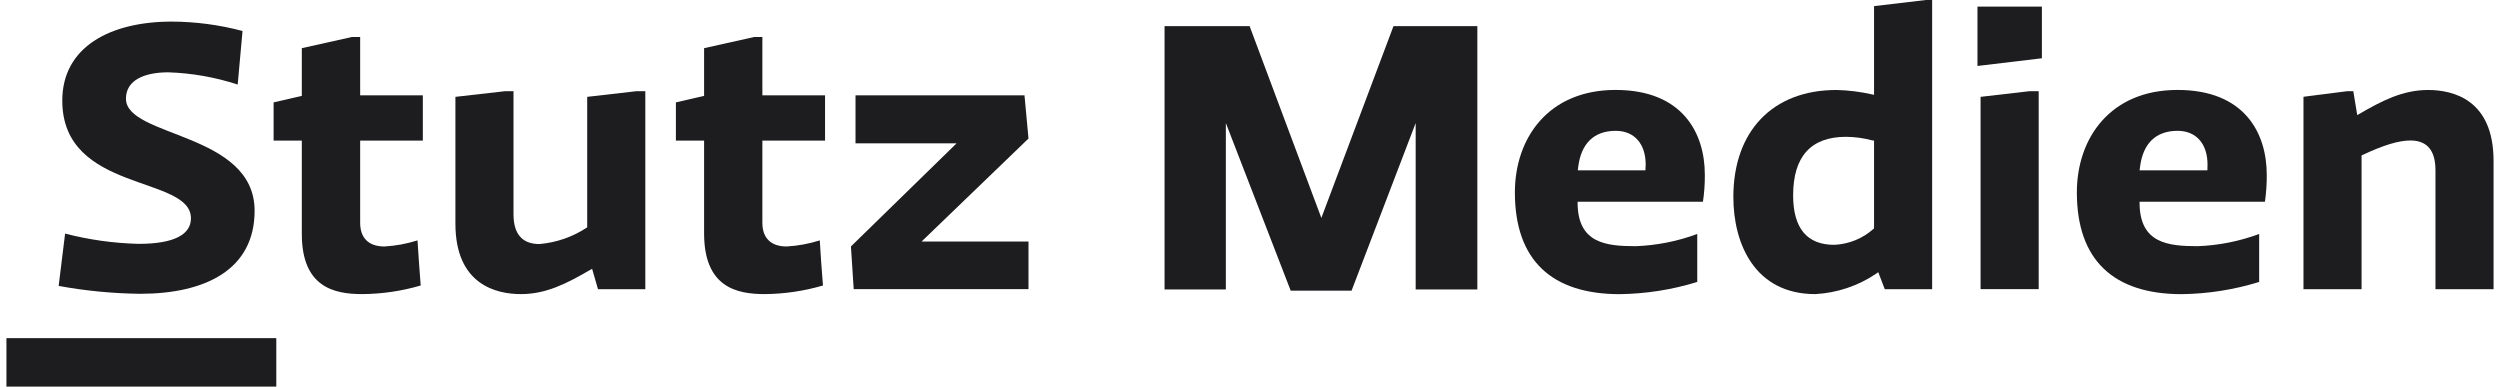
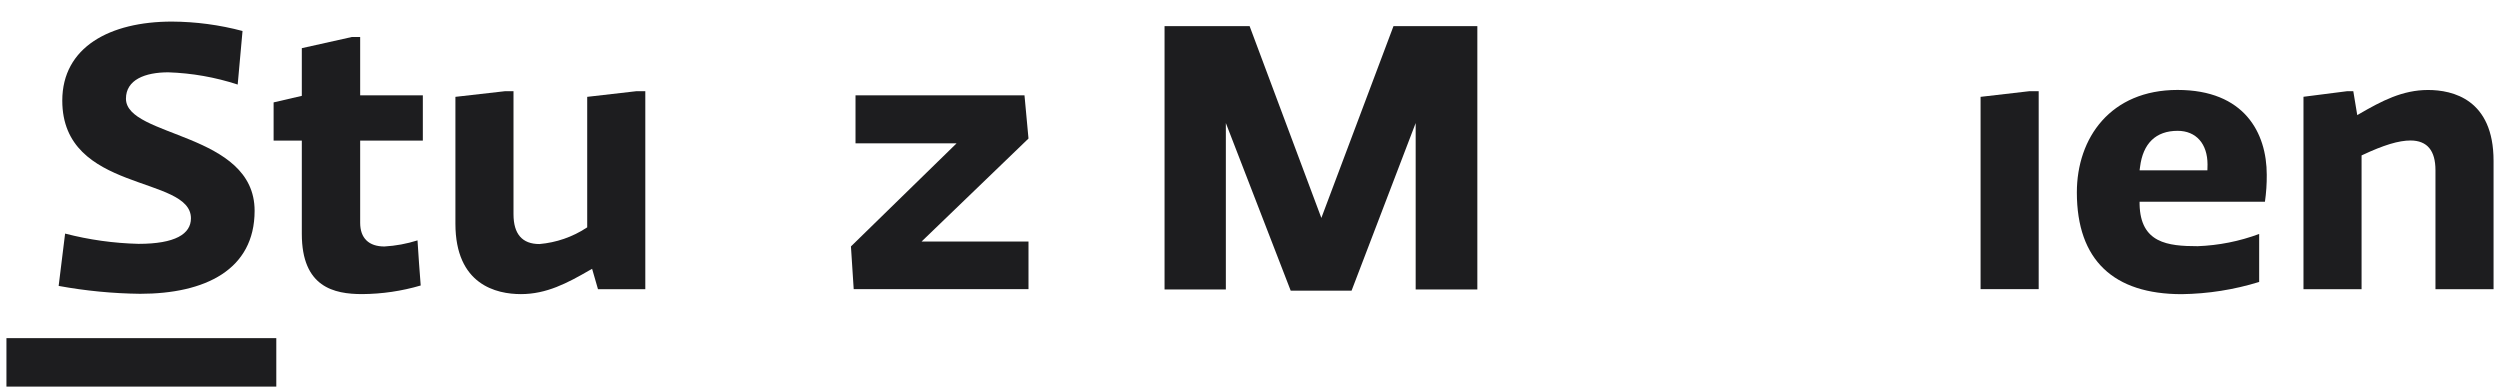
<svg xmlns="http://www.w3.org/2000/svg" width="194" height="30" viewBox="0 0 194 30" fill="none">
  <path d="M5.052 18.126C6.912 18.608 8.823 18.875 10.747 18.923C13.597 18.923 14.817 18.159 14.817 16.94C14.817 13.582 4.833 14.986 4.833 7.809C4.833 3.658 8.524 1.675 13.344 1.675C15.194 1.685 17.035 1.93 18.82 2.405L18.445 6.561C16.707 5.992 14.894 5.673 13.062 5.612C11.248 5.612 9.774 6.191 9.774 7.657C9.774 10.678 19.758 10.252 19.758 16.357C19.758 20.939 15.911 22.799 10.873 22.799C8.751 22.774 6.636 22.569 4.551 22.187L5.052 18.126Z" fill="#1D1D1F" />
  <path d="M29.831 19.127C28.615 19.127 27.949 18.477 27.949 17.291V10.911H32.812V7.396H27.949V2.87H27.311L23.421 3.738V7.438L21.232 7.946V10.911H23.421V18.154C23.421 22.291 25.925 22.822 28.109 22.822C29.647 22.812 31.175 22.587 32.647 22.154C32.559 21.006 32.467 19.82 32.399 18.653C31.567 18.918 30.704 19.077 29.831 19.127Z" fill="#1D1D1F" />
  <path d="M46.404 22.443H50.076V7.078H49.375L45.567 7.515V17.642L45.514 17.676C44.425 18.391 43.169 18.825 41.861 18.938C40.524 18.938 39.848 18.16 39.848 16.623V7.078H39.182L35.34 7.515V17.358C35.34 22.102 38.525 22.823 40.422 22.823C42.406 22.823 44.011 21.978 45.772 20.958L45.947 20.859L46.404 22.443Z" fill="#1D1D1F" />
-   <path d="M59.345 22.822C60.876 22.809 62.397 22.584 63.863 22.154C63.771 21.006 63.679 19.82 63.615 18.653C62.782 18.918 61.917 19.077 61.043 19.127C59.832 19.127 59.16 18.477 59.16 17.291V10.911H64.024V7.396H59.16V2.87H58.528L54.638 3.738V7.438L52.449 7.946V10.911H54.638V18.154C54.657 22.296 57.167 22.822 59.345 22.822Z" fill="#1D1D1F" />
  <path d="M79.811 22.439V18.743H71.514L79.811 10.75L79.5 7.396H66.388V11.125H74.228L66.033 19.123L66.247 22.439H79.811Z" fill="#1D1D1F" />
-   <path d="M146.258 22.443H149.934V0H149.448L145.426 0.475V7.358L145.29 7.33C144.374 7.119 143.439 7.003 142.498 6.983C137.572 6.983 134.508 10.166 134.508 15.285C134.508 18.928 136.181 22.823 140.864 22.823C142.55 22.732 144.178 22.189 145.567 21.253L145.752 21.12L146.258 22.443ZM145.426 17.728L145.382 17.761C144.548 18.51 143.47 18.948 142.338 18.999C140.222 18.999 139.147 17.709 139.147 15.157C139.147 12.145 140.529 10.617 143.252 10.617C143.958 10.623 144.659 10.721 145.338 10.906H145.426V17.728Z" fill="#1D1D1F" />
  <path d="M157.467 7.078L153.693 7.515V22.438H158.202V7.078H157.467Z" fill="#1D1D1F" />
-   <path d="M153.451 0.513V5.119L158.451 4.521V0.513H153.451Z" fill="#1D1D1F" />
  <path d="M188.992 13.212V22.443H193.5V12.481C193.5 7.695 190.315 6.983 188.418 6.983C186.434 6.983 184.829 7.828 183.069 8.848L182.923 8.933L182.616 7.078H182.13L178.75 7.51V22.443H183.258V12.059L183.322 12.031C184.99 11.248 186.142 10.902 187.066 10.902C188.35 10.911 188.992 11.68 188.992 13.212Z" fill="#1D1D1F" />
  <path d="M175.9 13.563C175.9 10.313 174.169 6.979 168.975 6.979C163.781 6.979 161.164 10.693 161.164 14.934C161.164 20.209 164.038 22.827 169.3 22.827C171.341 22.8 173.366 22.481 175.311 21.879V18.155C173.785 18.723 172.173 19.044 170.541 19.104C168.206 19.104 166.105 18.857 166.032 15.868V15.655H175.759C175.859 14.962 175.906 14.263 175.9 13.563ZM171.294 13.217H166.032L166.066 12.965C166.29 11.125 167.297 10.152 168.984 10.152C170.414 10.152 171.304 11.153 171.304 12.766L171.294 13.217Z" fill="#1D1D1F" />
-   <path d="M132.295 13.563C132.295 10.313 130.559 6.979 125.365 6.979C120.171 6.979 117.555 10.693 117.555 14.934C117.555 20.209 120.429 22.827 125.691 22.827C127.733 22.8 129.76 22.481 131.707 21.879V18.155C130.18 18.723 128.569 19.043 126.936 19.104C124.602 19.104 122.496 18.857 122.423 15.868V15.655H132.149C132.252 14.962 132.301 14.263 132.295 13.563ZM127.685 13.217H122.437L122.467 12.965C122.695 11.125 123.697 10.152 125.385 10.152C126.814 10.152 127.704 11.153 127.704 12.766L127.685 13.217Z" fill="#1D1D1F" />
  <path d="M104.881 22.557H100.159L95.126 9.549V22.462H90.369V2.026H96.969L102.537 16.912L108.135 2.026H114.642V22.462H109.856V9.549L104.881 22.557Z" fill="#1D1D1F" />
  <path d="M21.441 26.238H0.5V30H21.441V26.238Z" fill="#1D1D1F" />
</svg>